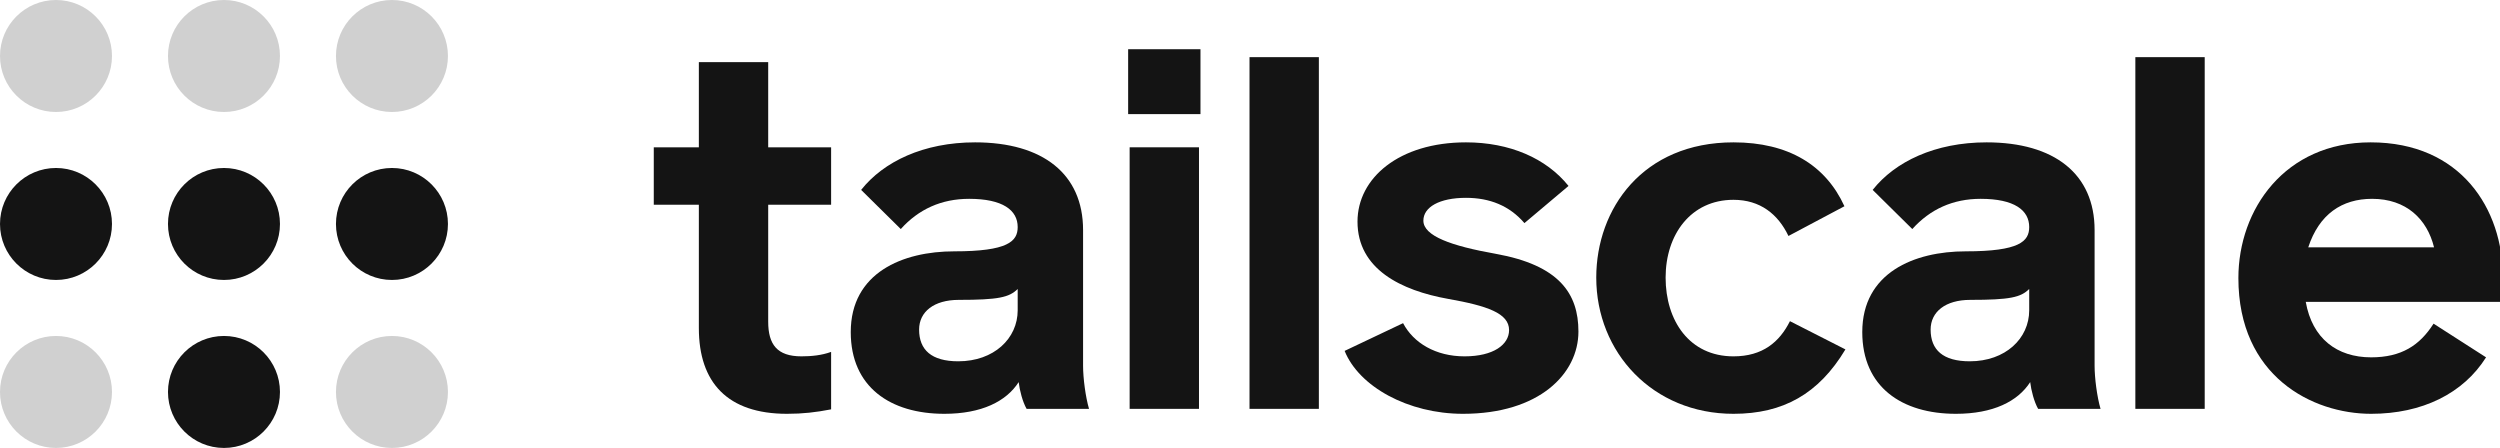
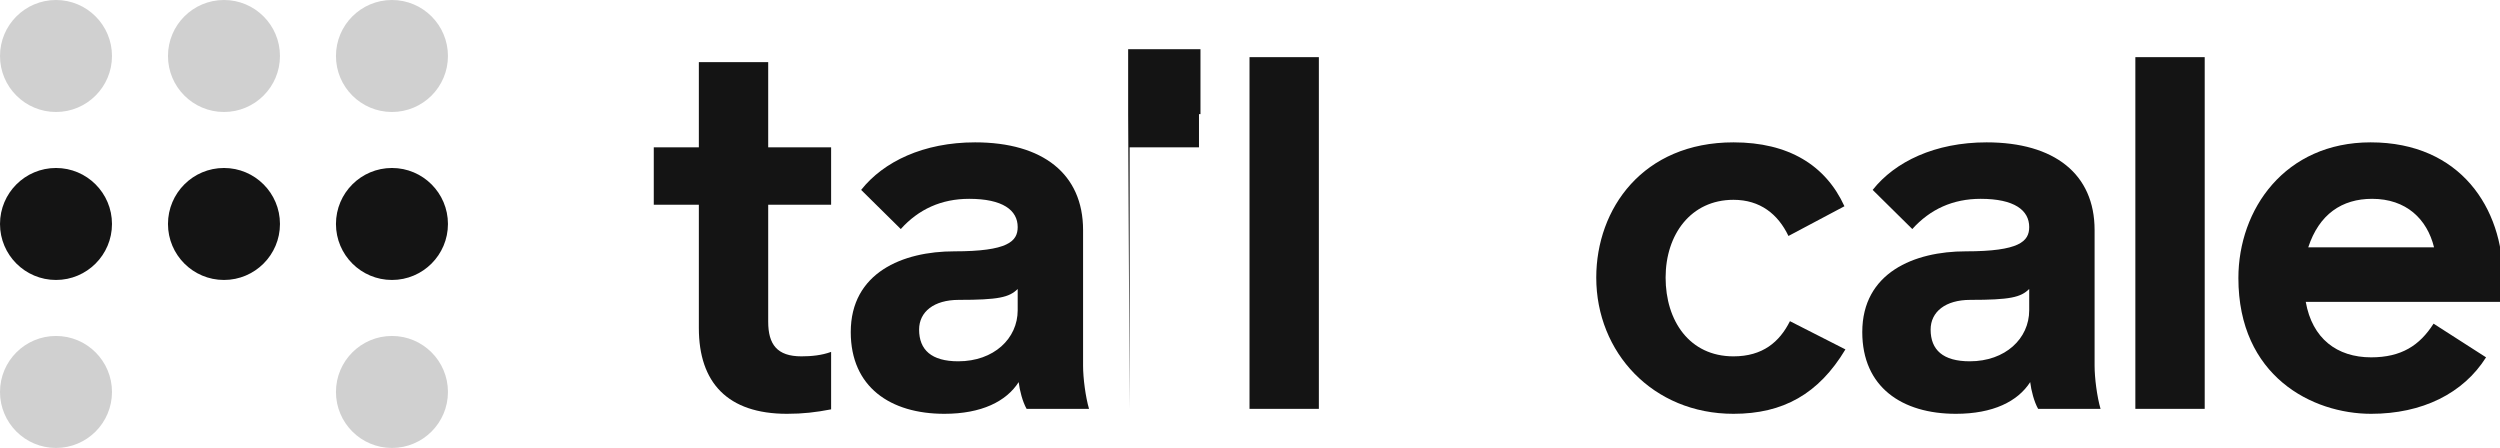
<svg xmlns="http://www.w3.org/2000/svg" width="296" height="53" viewBox="0 0 296 53" fill="none">
  <g clip-path="url(#clip0_502_42214)">
    <path d="M6.63 33.148C10.291 33.148 13.259 30.18 13.259 26.519C13.259 22.857 10.291 19.889 6.63 19.889C2.968 19.889 6.10352e-05 22.857 6.10352e-05 26.519C6.10352e-05 30.18 2.968 33.148 6.63 33.148Z" fill="#141414" />
    <path d="M26.519 33.148C30.18 33.148 33.148 30.18 33.148 26.519C33.148 22.857 30.18 19.889 26.519 19.889C22.857 19.889 19.889 22.857 19.889 26.519C19.889 30.18 22.857 33.148 26.519 33.148Z" fill="#141414" />
    <path opacity="0.2" d="M6.63 53.037C10.291 53.037 13.259 50.069 13.259 46.408C13.259 42.746 10.291 39.778 6.63 39.778C2.968 39.778 6.10352e-05 42.746 6.10352e-05 46.408C6.10352e-05 50.069 2.968 53.037 6.63 53.037Z" fill="#141414" />
    <path opacity="0.2" d="M46.408 53.037C50.069 53.037 53.037 50.069 53.037 46.408C53.037 42.746 50.069 39.778 46.408 39.778C42.746 39.778 39.778 42.746 39.778 46.408C39.778 50.069 42.746 53.037 46.408 53.037Z" fill="#141414" />
-     <path d="M26.519 53.037C30.18 53.037 33.148 50.069 33.148 46.408C33.148 42.746 30.18 39.778 26.519 39.778C22.857 39.778 19.889 42.746 19.889 46.408C19.889 50.069 22.857 53.037 26.519 53.037Z" fill="#141414" />
    <path d="M46.408 33.148C50.069 33.148 53.037 30.18 53.037 26.519C53.037 22.857 50.069 19.889 46.408 19.889C42.746 19.889 39.778 22.857 39.778 26.519C39.778 30.18 42.746 33.148 46.408 33.148Z" fill="#141414" />
    <path opacity="0.2" d="M6.63 13.259C10.291 13.259 13.259 10.291 13.259 6.63C13.259 2.968 10.291 0 6.63 0C2.968 0 6.10352e-05 2.968 6.10352e-05 6.63C6.10352e-05 10.291 2.968 13.259 6.63 13.259Z" fill="#141414" />
    <path opacity="0.2" d="M26.519 13.259C30.18 13.259 33.148 10.291 33.148 6.63C33.148 2.968 30.18 0 26.519 0C22.857 0 19.889 2.968 19.889 6.63C19.889 10.291 22.857 13.259 26.519 13.259Z" fill="#141414" />
    <path opacity="0.2" d="M46.408 13.259C50.069 13.259 53.037 10.291 53.037 6.63C53.037 2.968 50.069 0 46.408 0C42.746 0 39.778 2.968 39.778 6.63C39.778 10.291 42.746 13.259 46.408 13.259Z" fill="#141414" />
    <path d="M93.184 48.995C95.061 48.995 96.586 48.819 98.404 48.467V41.664C97.289 42.074 96.058 42.191 94.885 42.191C92.011 42.191 90.955 40.784 90.955 38.086V24.244H98.404V17.441H90.955V7.353H82.744V17.441H77.407V24.244H82.744V38.848C82.744 45.3 86.146 48.995 93.184 48.995Z" fill="#141414" />
    <path d="M111.814 48.995C116.212 48.995 119.145 47.529 120.611 45.241C120.728 46.238 121.08 47.587 121.55 48.408H128.94C128.529 47.001 128.236 44.772 128.236 43.306V27.236C128.236 20.608 123.485 16.855 115.45 16.855C109.35 16.855 104.6 19.142 101.96 22.485L106.652 27.118C108.764 24.772 111.462 23.541 114.746 23.541C118.734 23.541 120.494 24.89 120.494 26.884C120.494 28.585 119.321 29.758 112.987 29.758C106.887 29.758 100.729 32.28 100.729 39.318C100.729 45.828 105.421 48.995 111.814 48.995ZM113.456 42.778C110.289 42.778 108.822 41.429 108.822 39.024C108.822 36.913 110.582 35.505 113.514 35.505C118.207 35.505 119.497 35.212 120.494 34.215V36.737C120.494 40.08 117.679 42.778 113.456 42.778Z" fill="#141414" />
-     <path d="M133.573 13.511H142.136V5.828H133.573V13.511ZM133.749 48.408H141.96V17.441H133.749V48.408Z" fill="#141414" />
+     <path d="M133.573 13.511H142.136V5.828H133.573V13.511ZH141.96V17.441H133.749V48.408Z" fill="#141414" />
    <path d="M147.942 48.408H156.153V6.767H147.942V48.408Z" fill="#141414" />
-     <path d="M173.22 48.995C182.253 48.995 186.886 44.244 186.886 39.259C186.886 34.743 184.599 31.4 177.091 30.051C171.813 29.113 168.528 27.939 168.528 26.121C168.528 24.538 170.405 23.423 173.572 23.423C176.387 23.423 178.733 24.362 180.493 26.415L185.713 22.016C183.074 18.731 178.733 16.855 173.572 16.855C165.654 16.855 160.728 21.077 160.728 26.239C160.728 31.869 165.889 34.391 171.461 35.388C176.094 36.209 178.675 37.089 178.675 39.083C178.675 40.784 176.857 42.192 173.396 42.192C169.995 42.192 167.355 40.608 166.124 38.262L159.203 41.546C160.904 45.769 166.71 48.995 173.22 48.995Z" fill="#141414" />
    <path d="M205.243 48.995C211.108 48.995 215.331 46.649 218.498 41.37L211.929 38.027C210.698 40.491 208.703 42.192 205.243 42.192C200.023 42.192 197.208 37.969 197.208 32.866C197.208 27.764 200.199 23.658 205.243 23.658C208.41 23.658 210.522 25.359 211.753 27.939L218.381 24.42C216.152 19.552 211.753 16.855 205.243 16.855C194.51 16.855 188.997 24.714 188.997 32.866C188.997 41.722 195.683 48.995 205.243 48.995Z" fill="#141414" />
    <path d="M231.578 48.995C235.976 48.995 238.909 47.529 240.375 45.241C240.493 46.238 240.844 47.587 241.314 48.408H248.704C248.293 47.001 248 44.772 248 43.306V27.236C248 20.608 243.249 16.855 235.214 16.855C229.114 16.855 224.364 19.142 221.724 22.485L226.416 27.118C228.528 24.772 231.226 23.541 234.51 23.541C238.498 23.541 240.258 24.89 240.258 26.884C240.258 28.585 239.085 29.758 232.751 29.758C226.651 29.758 220.493 32.28 220.493 39.318C220.493 45.828 225.185 48.995 231.578 48.995ZM233.22 42.778C230.053 42.778 228.586 41.429 228.586 39.024C228.586 36.913 230.346 35.505 233.279 35.505C237.971 35.505 239.261 35.212 240.258 34.215V36.737C240.258 40.08 237.443 42.778 233.22 42.778Z" fill="#141414" />
    <path d="M252.826 48.408H261.037V6.767H252.826V48.408Z" fill="#141414" />
    <path d="M280.743 48.995C286.784 48.995 291.652 46.59 294.35 42.309L288.133 38.321C286.491 40.901 284.321 42.309 280.743 42.309C276.696 42.309 273.764 40.08 273.001 35.74H296.344V32.866C296.344 24.714 291.359 16.855 280.685 16.855C270.538 16.855 265.025 24.772 265.025 32.925C265.025 44.538 273.764 48.995 280.743 48.995ZM273.295 29.288C274.585 25.359 277.283 23.541 280.861 23.541C284.908 23.541 287.371 25.945 288.192 29.288H273.295Z" fill="#141414" />
  </g>
  <defs>
    <clipPath id="clip0_502_42214">
      <rect width="296" height="53" fill="white" />
    </clipPath>
  </defs>
</svg>